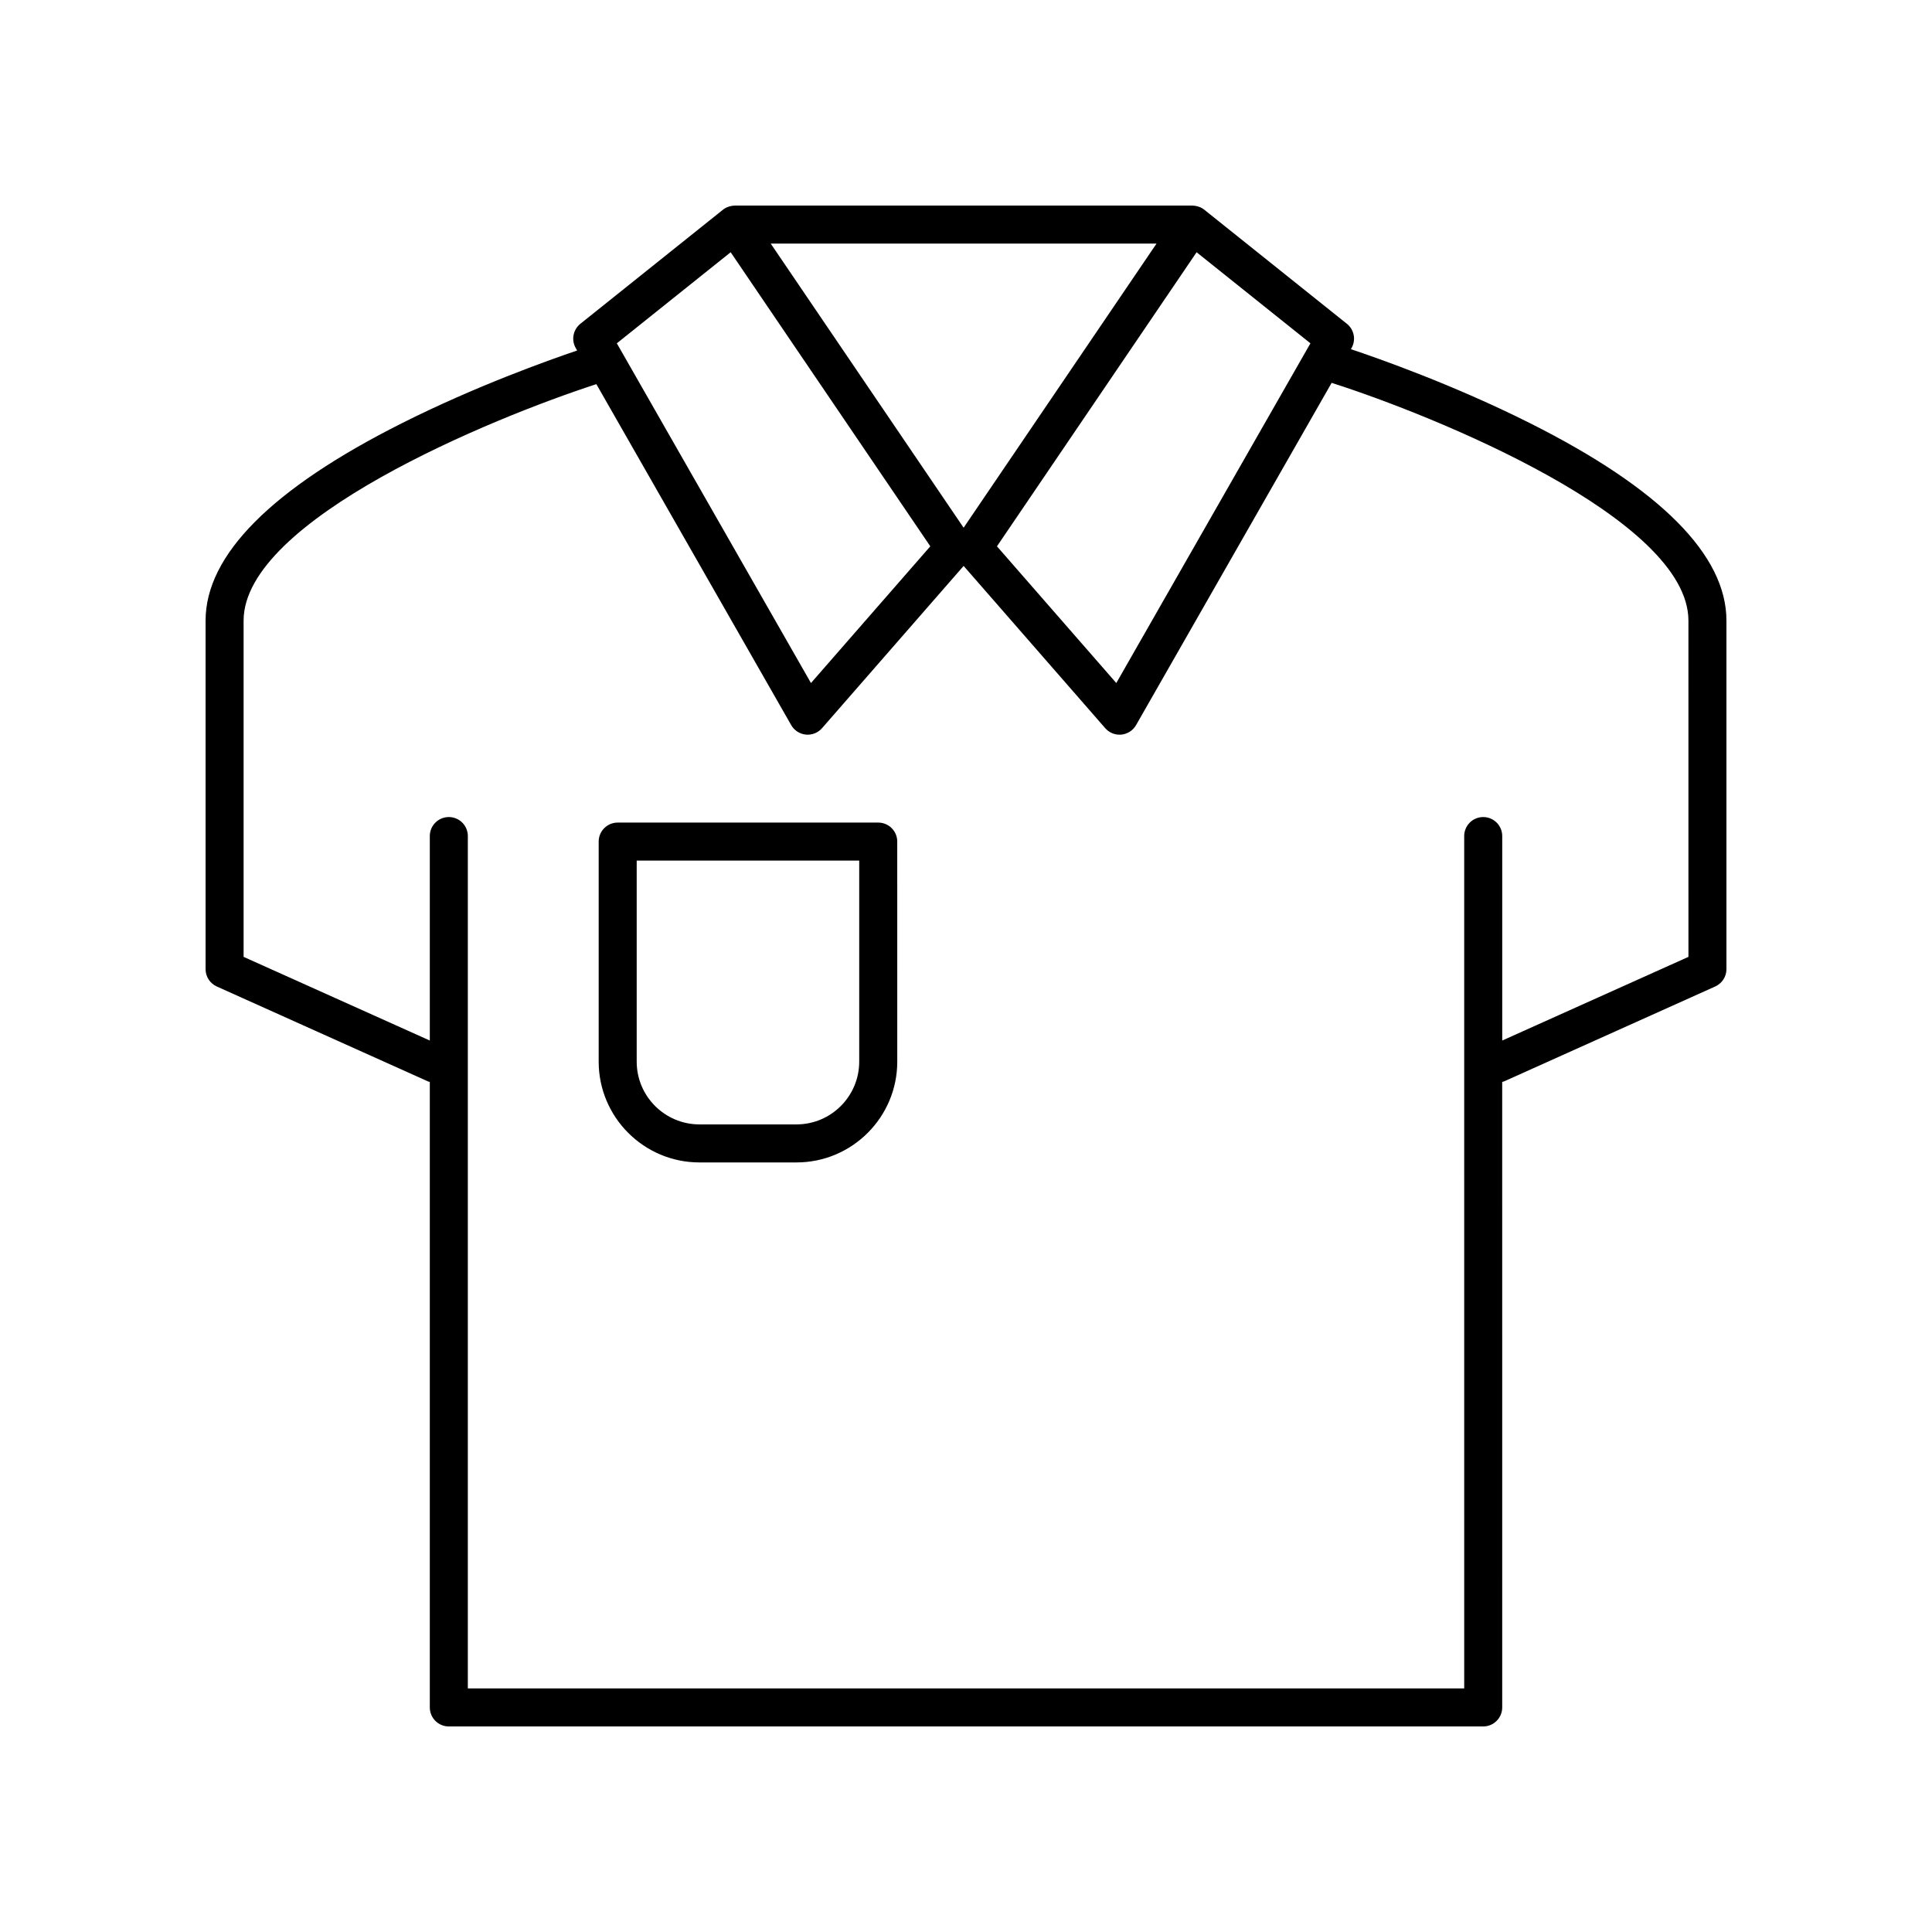
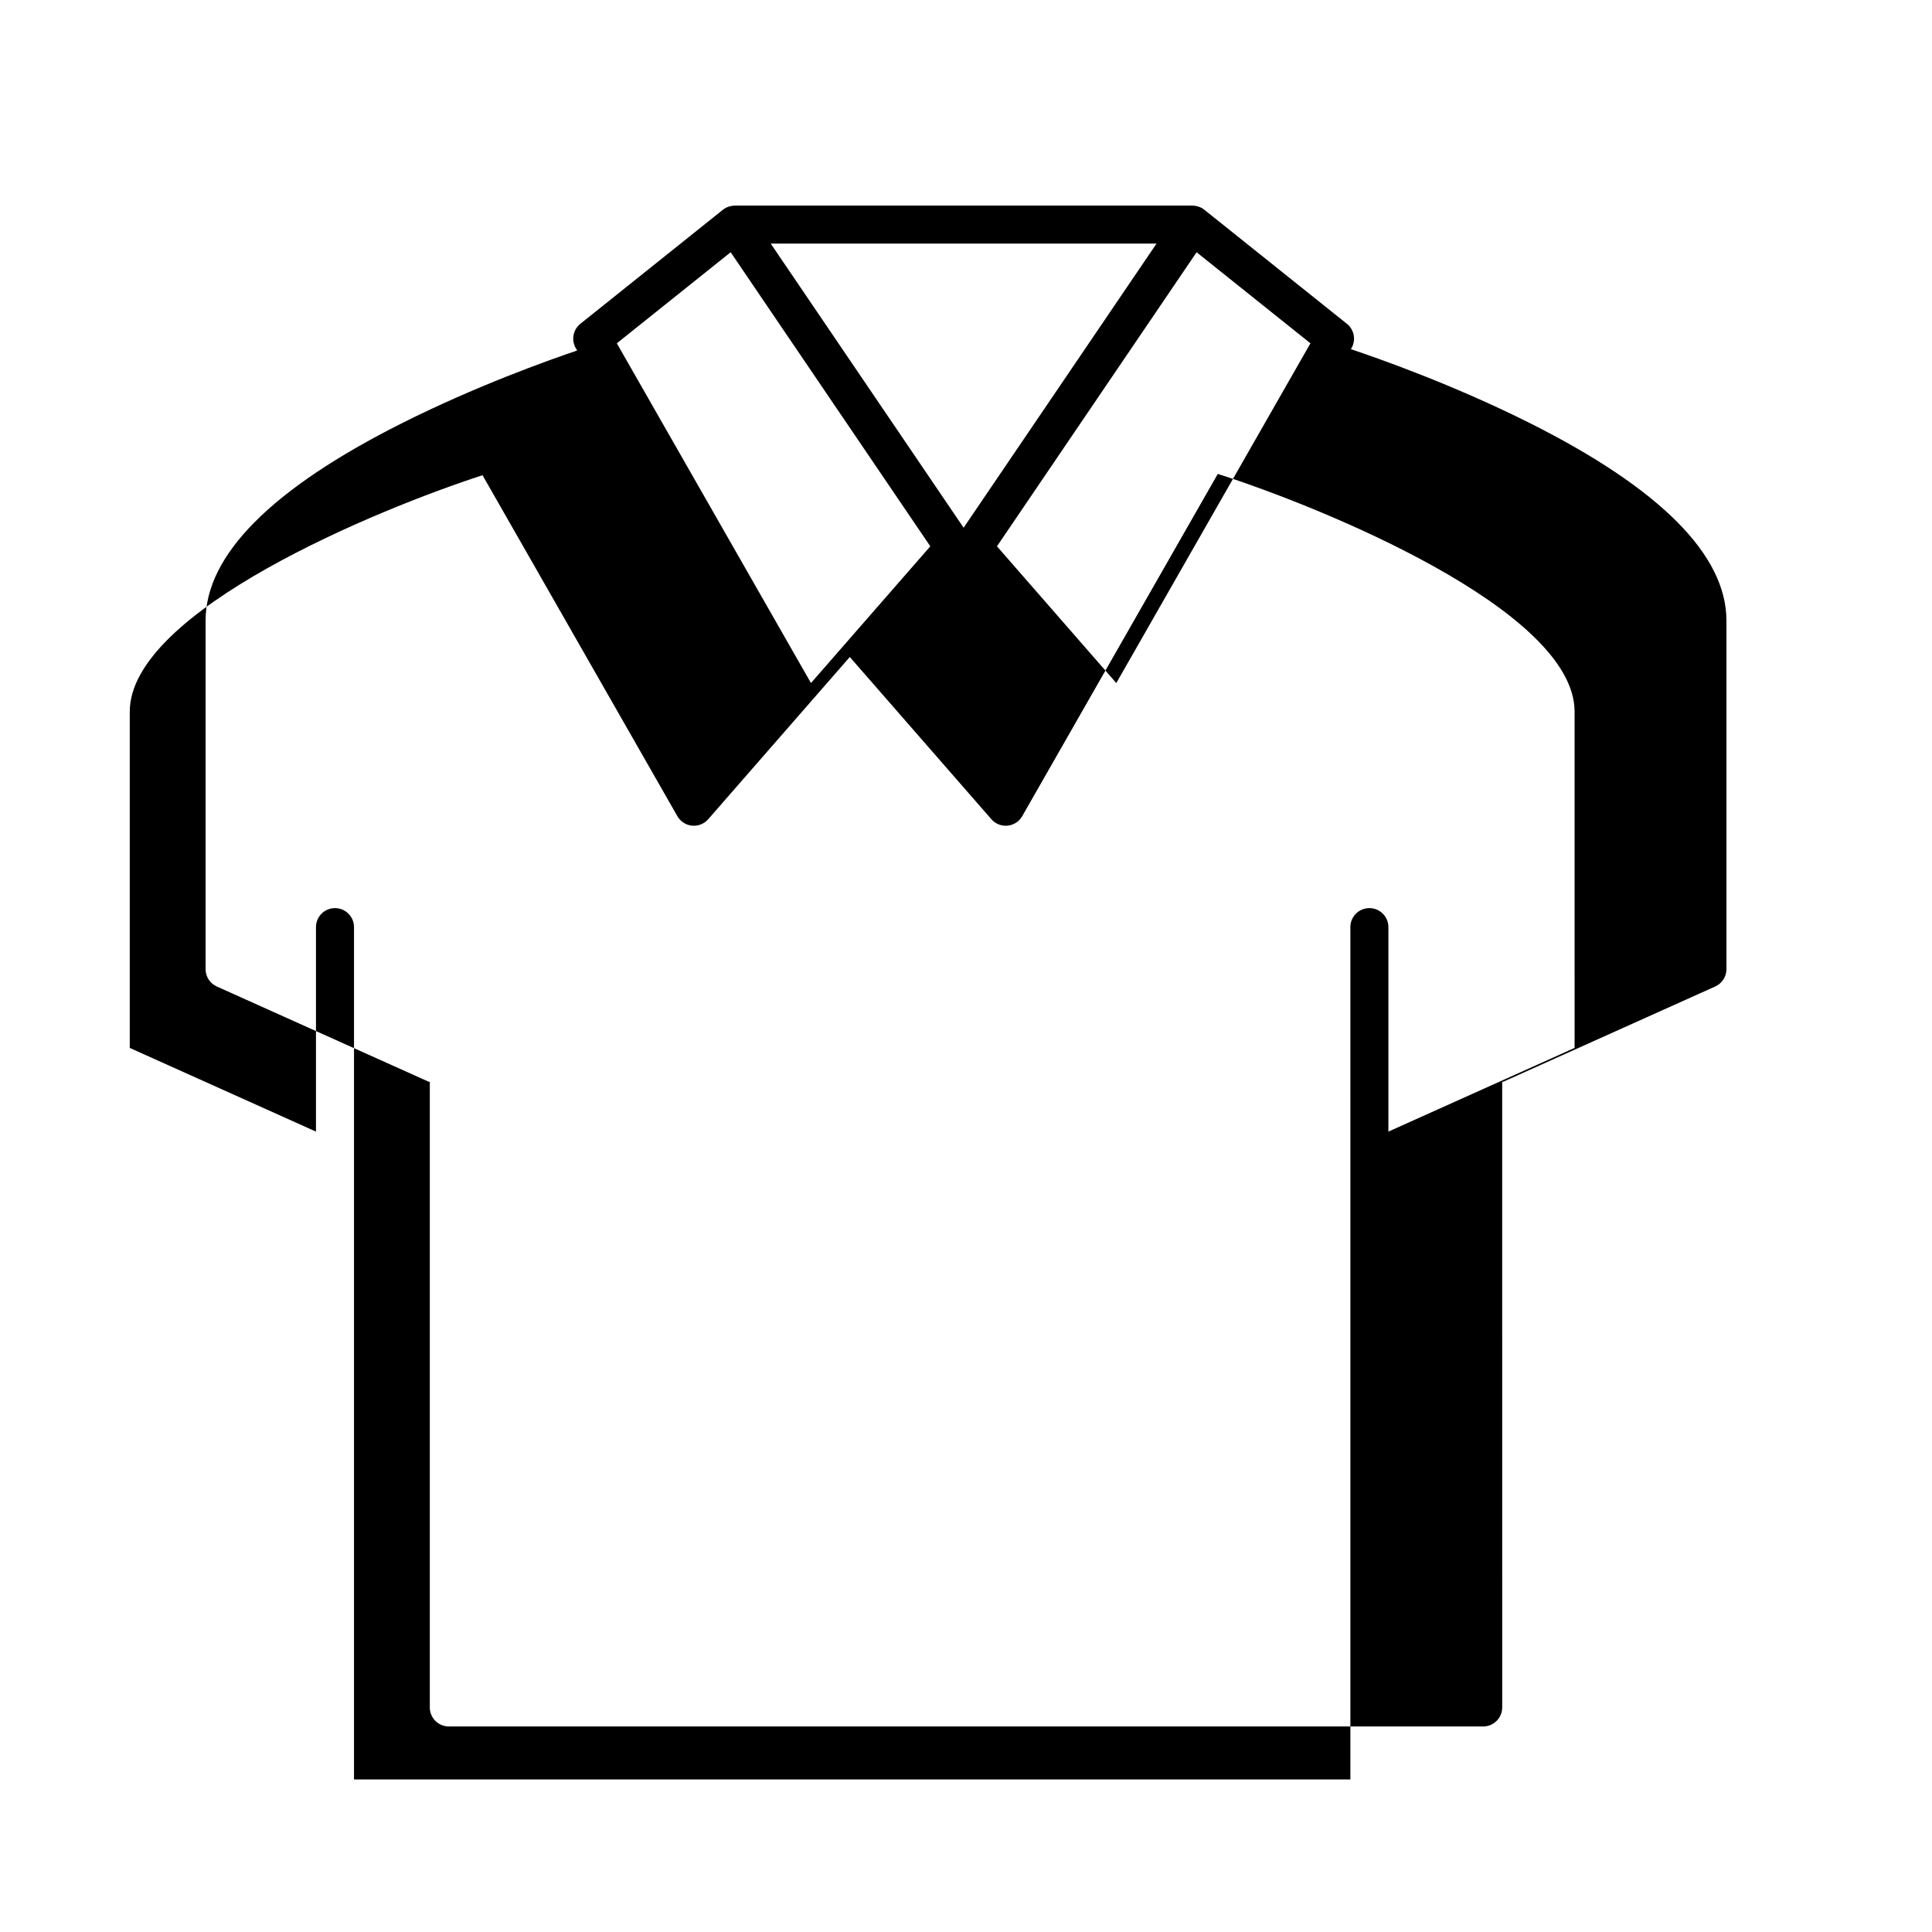
<svg xmlns="http://www.w3.org/2000/svg" fill="#000000" width="800px" height="800px" version="1.1" viewBox="144 144 512 512">
  <g>
-     <path d="m549.4 256.11c-20.309-10.195-40.305-17.203-47.402-19.574l0.168-0.293c1.234-2.156 0.711-4.887-1.227-6.434l-37.738-30.188c-0.117-0.094-0.234-0.188-0.363-0.27-0.891-0.609-1.898-0.848-2.898-0.875h-121.14c-0.961 0.031-2.008 0.266-2.894 0.871-0.129 0.082-0.25 0.176-0.363 0.27l-37.738 30.188c-1.938 1.551-2.461 4.281-1.227 6.434l0.371 0.648c-7.859 2.66-26.945 9.48-46.344 19.219-34.59 17.363-52.125 34.984-52.125 52.367v92.363c0 1.984 1.164 3.785 2.973 4.594l56.047 25.191c0.133 0.059 0.27 0.039 0.402 0.086v165.78c0 2.785 2.254 5.039 5.039 5.039h274.12c2.781 0 5.039-2.254 5.039-5.039l-0.004-165.78c0.133-0.047 0.273-0.027 0.402-0.086l56.047-25.191c1.812-0.812 2.977-2.613 2.977-4.594v-92.363c0-17.383-17.539-35.004-52.125-52.363zm-88.289-45.262 30.168 24.133-51.449 90.031-31.625-36.234zm-10.617-2.297-51.125 75.301-51.121-75.301zm-112.86 2.297 52.906 77.93-31.625 36.234-51.449-90.031zm253.82 186.73-49.348 22.176v-54.188c0-2.785-2.254-5.039-5.039-5.039-2.781 0-5.039 2.254-5.039 5.039l0.004 225.88h-264.05v-225.88c0-2.785-2.254-5.039-5.039-5.039-2.781 0-5.039 2.254-5.039 5.039v54.188l-49.348-22.176v-89.105c0-26.703 65.93-53.738 93.488-62.668l51.633 90.355c0.809 1.418 2.254 2.352 3.875 2.516 1.641 0.152 3.227-0.473 4.297-1.703l37.523-42.996 37.523 42.996c0.961 1.102 2.348 1.727 3.797 1.727 0.164 0 0.332-0.012 0.5-0.023 1.621-0.164 3.066-1.098 3.875-2.516l51.828-90.699c26.891 8.562 94.555 35.961 94.555 63.012z" />
-     <path d="m376.74 361.99h-69.043c-2.781 0-5.039 2.254-5.039 5.039v58.32c0 14.727 11.98 26.707 26.707 26.707h25.711c14.727 0 26.707-11.98 26.707-26.707l-0.004-58.32c0-2.785-2.258-5.039-5.039-5.039zm-5.039 63.359c0 9.172-7.461 16.629-16.629 16.629h-25.711c-9.168 0-16.629-7.457-16.629-16.629v-53.285h58.969z" />
+     <path d="m549.4 256.11c-20.309-10.195-40.305-17.203-47.402-19.574l0.168-0.293c1.234-2.156 0.711-4.887-1.227-6.434l-37.738-30.188c-0.117-0.094-0.234-0.188-0.363-0.27-0.891-0.609-1.898-0.848-2.898-0.875h-121.14c-0.961 0.031-2.008 0.266-2.894 0.871-0.129 0.082-0.25 0.176-0.363 0.27l-37.738 30.188c-1.938 1.551-2.461 4.281-1.227 6.434l0.371 0.648c-7.859 2.66-26.945 9.48-46.344 19.219-34.59 17.363-52.125 34.984-52.125 52.367v92.363c0 1.984 1.164 3.785 2.973 4.594l56.047 25.191c0.133 0.059 0.27 0.039 0.402 0.086v165.78c0 2.785 2.254 5.039 5.039 5.039h274.12c2.781 0 5.039-2.254 5.039-5.039l-0.004-165.78c0.133-0.047 0.273-0.027 0.402-0.086l56.047-25.191c1.812-0.812 2.977-2.613 2.977-4.594v-92.363c0-17.383-17.539-35.004-52.125-52.363zm-88.289-45.262 30.168 24.133-51.449 90.031-31.625-36.234zm-10.617-2.297-51.125 75.301-51.121-75.301zm-112.86 2.297 52.906 77.93-31.625 36.234-51.449-90.031m253.82 186.73-49.348 22.176v-54.188c0-2.785-2.254-5.039-5.039-5.039-2.781 0-5.039 2.254-5.039 5.039l0.004 225.88h-264.05v-225.88c0-2.785-2.254-5.039-5.039-5.039-2.781 0-5.039 2.254-5.039 5.039v54.188l-49.348-22.176v-89.105c0-26.703 65.93-53.738 93.488-62.668l51.633 90.355c0.809 1.418 2.254 2.352 3.875 2.516 1.641 0.152 3.227-0.473 4.297-1.703l37.523-42.996 37.523 42.996c0.961 1.102 2.348 1.727 3.797 1.727 0.164 0 0.332-0.012 0.5-0.023 1.621-0.164 3.066-1.098 3.875-2.516l51.828-90.699c26.891 8.562 94.555 35.961 94.555 63.012z" />
  </g>
</svg>